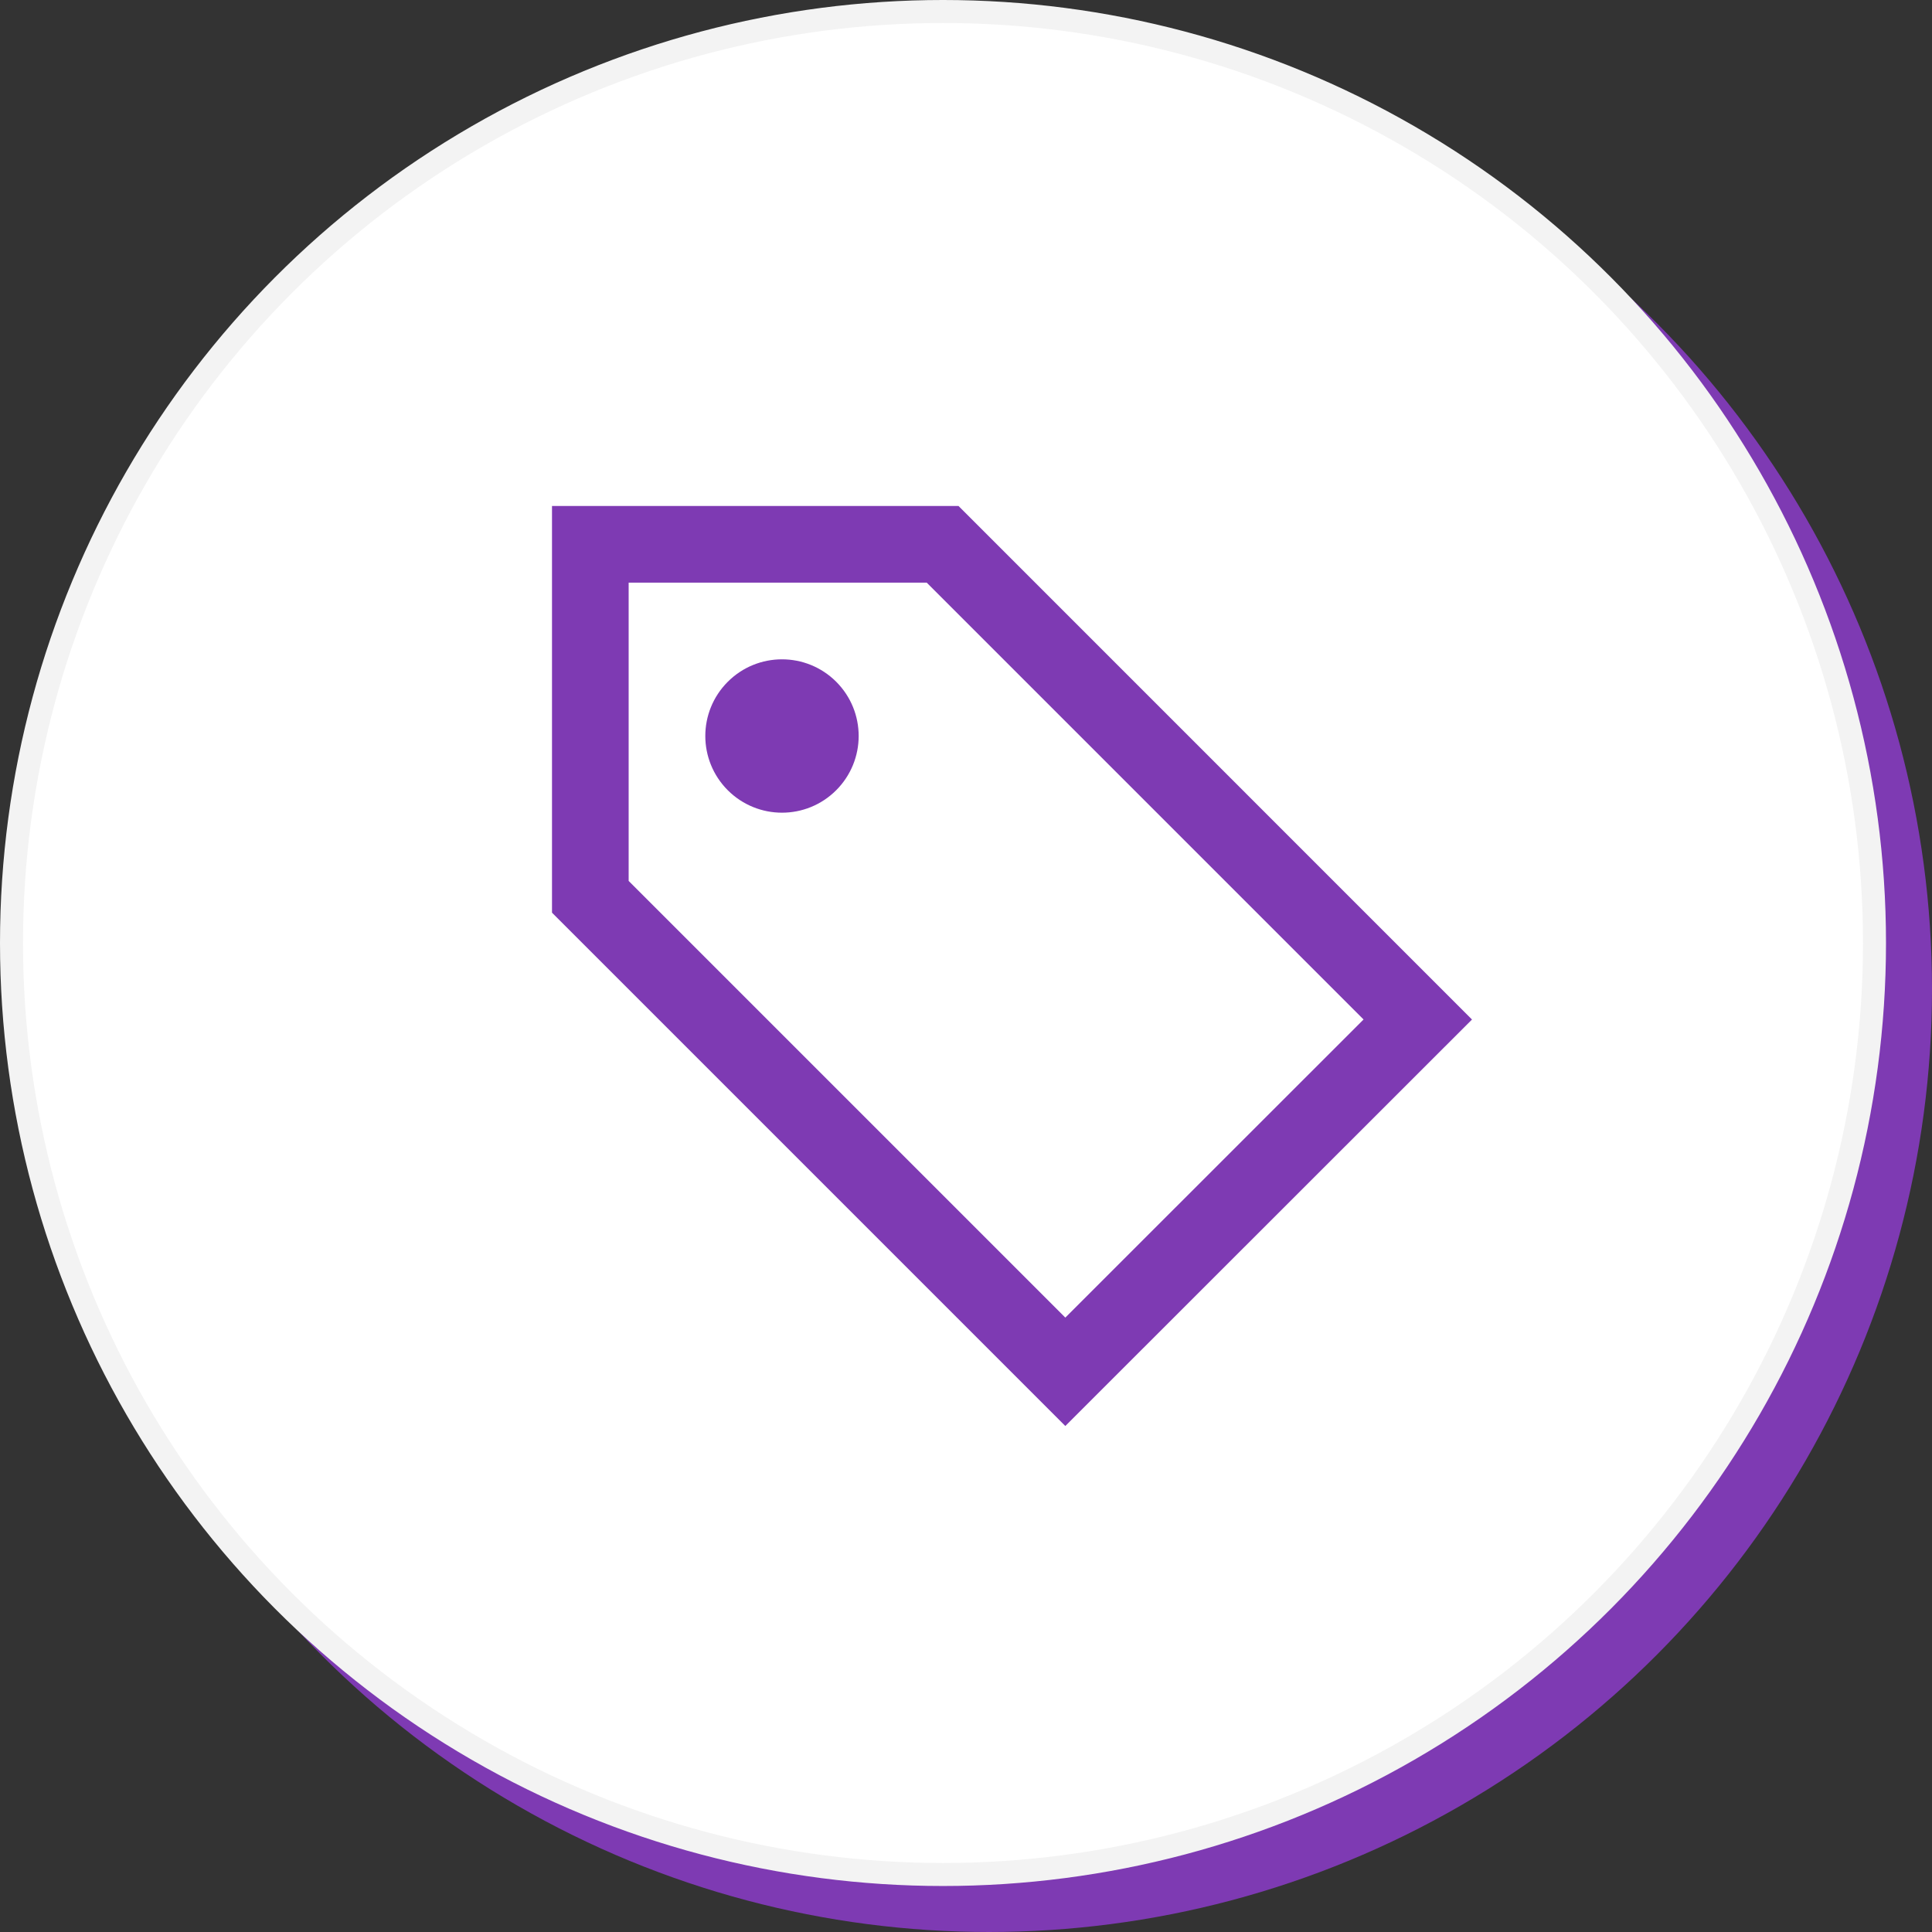
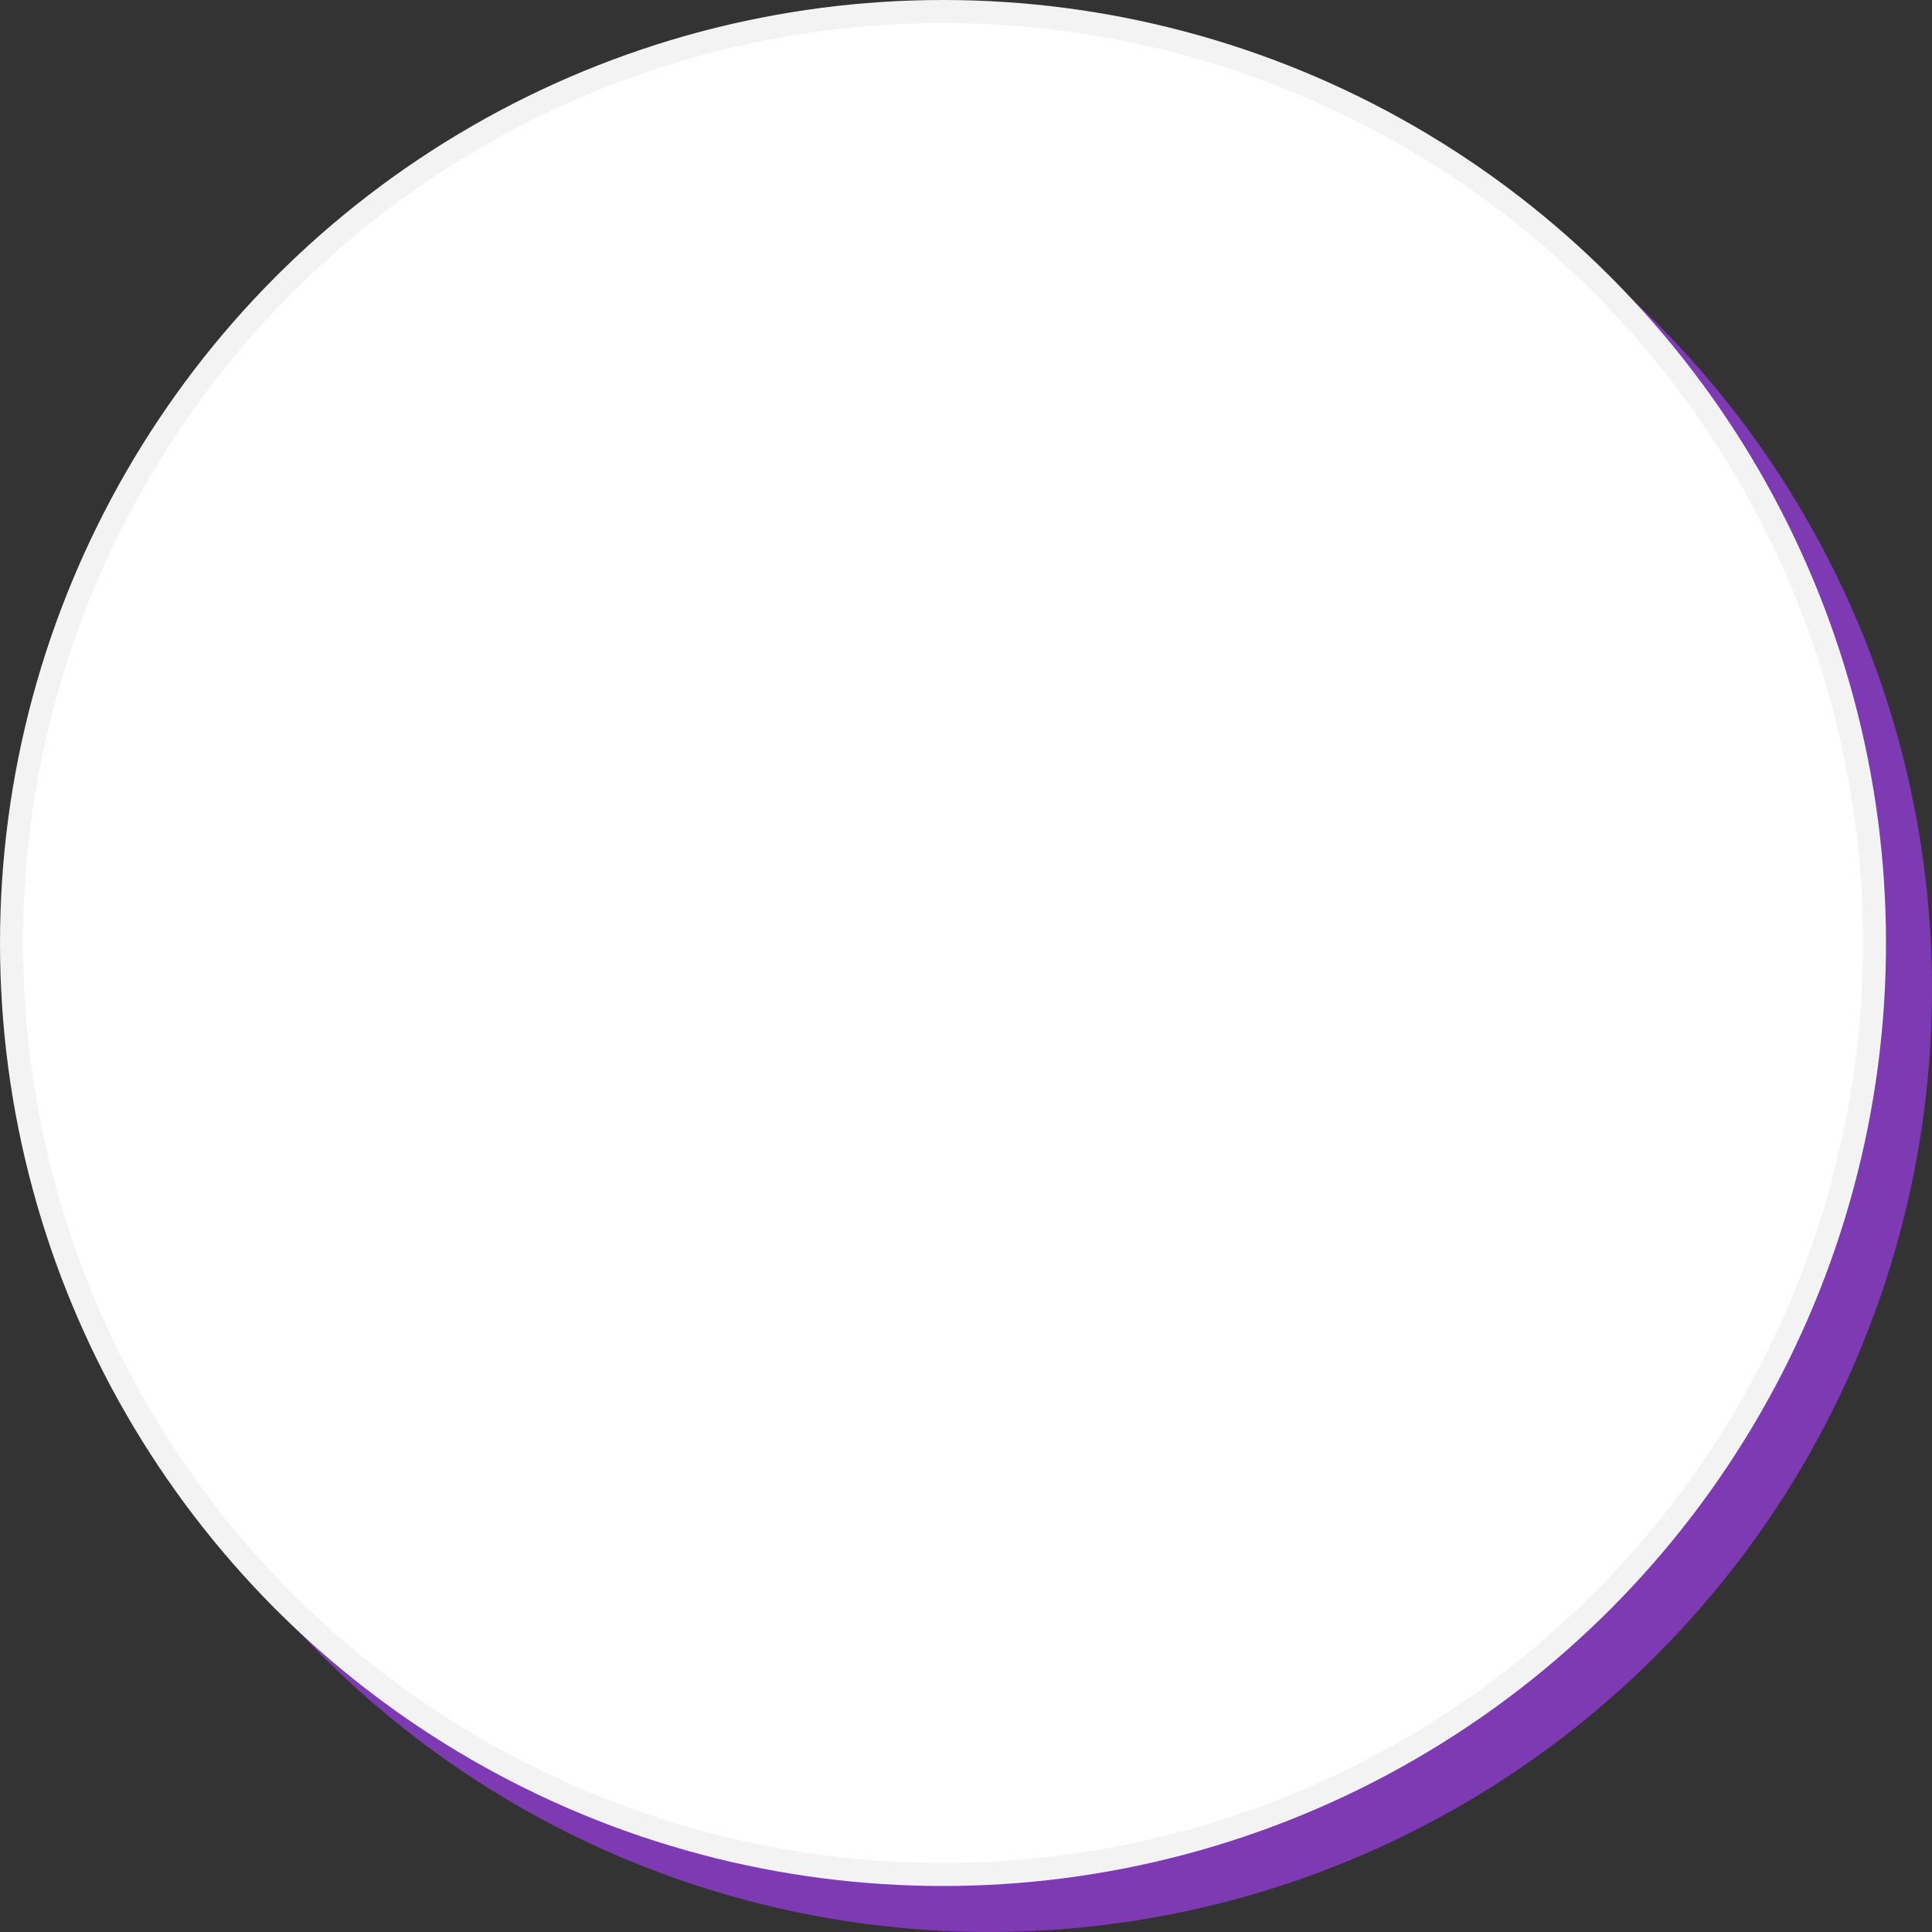
<svg xmlns="http://www.w3.org/2000/svg" width="84" height="84" viewBox="0 0 84 84" fill="none">
  <rect x="0" y="0" width="84" height="84" fill="#333333" stroke="none" />
  <circle cx="43" cy="43" r="41" fill="#7E3AB3" />
  <circle cx="41" cy="41" r="40.5" fill="white" stroke="#F3F3F3" />
-   <path d="M40.293 25.333L59.285 44.325L46.318 57.287L27.333 38.302V25.333H40.293ZM41.675 22H24V39.682L46.318 62L64 44.327L41.675 22ZM36.357 34.357C35.055 35.66 32.947 35.66 31.642 34.358C30.34 33.053 30.34 30.945 31.642 29.643C32.945 28.34 35.055 28.342 36.357 29.642C37.66 30.947 37.658 33.053 36.357 34.357Z" fill="#7E3AB3" />
</svg>